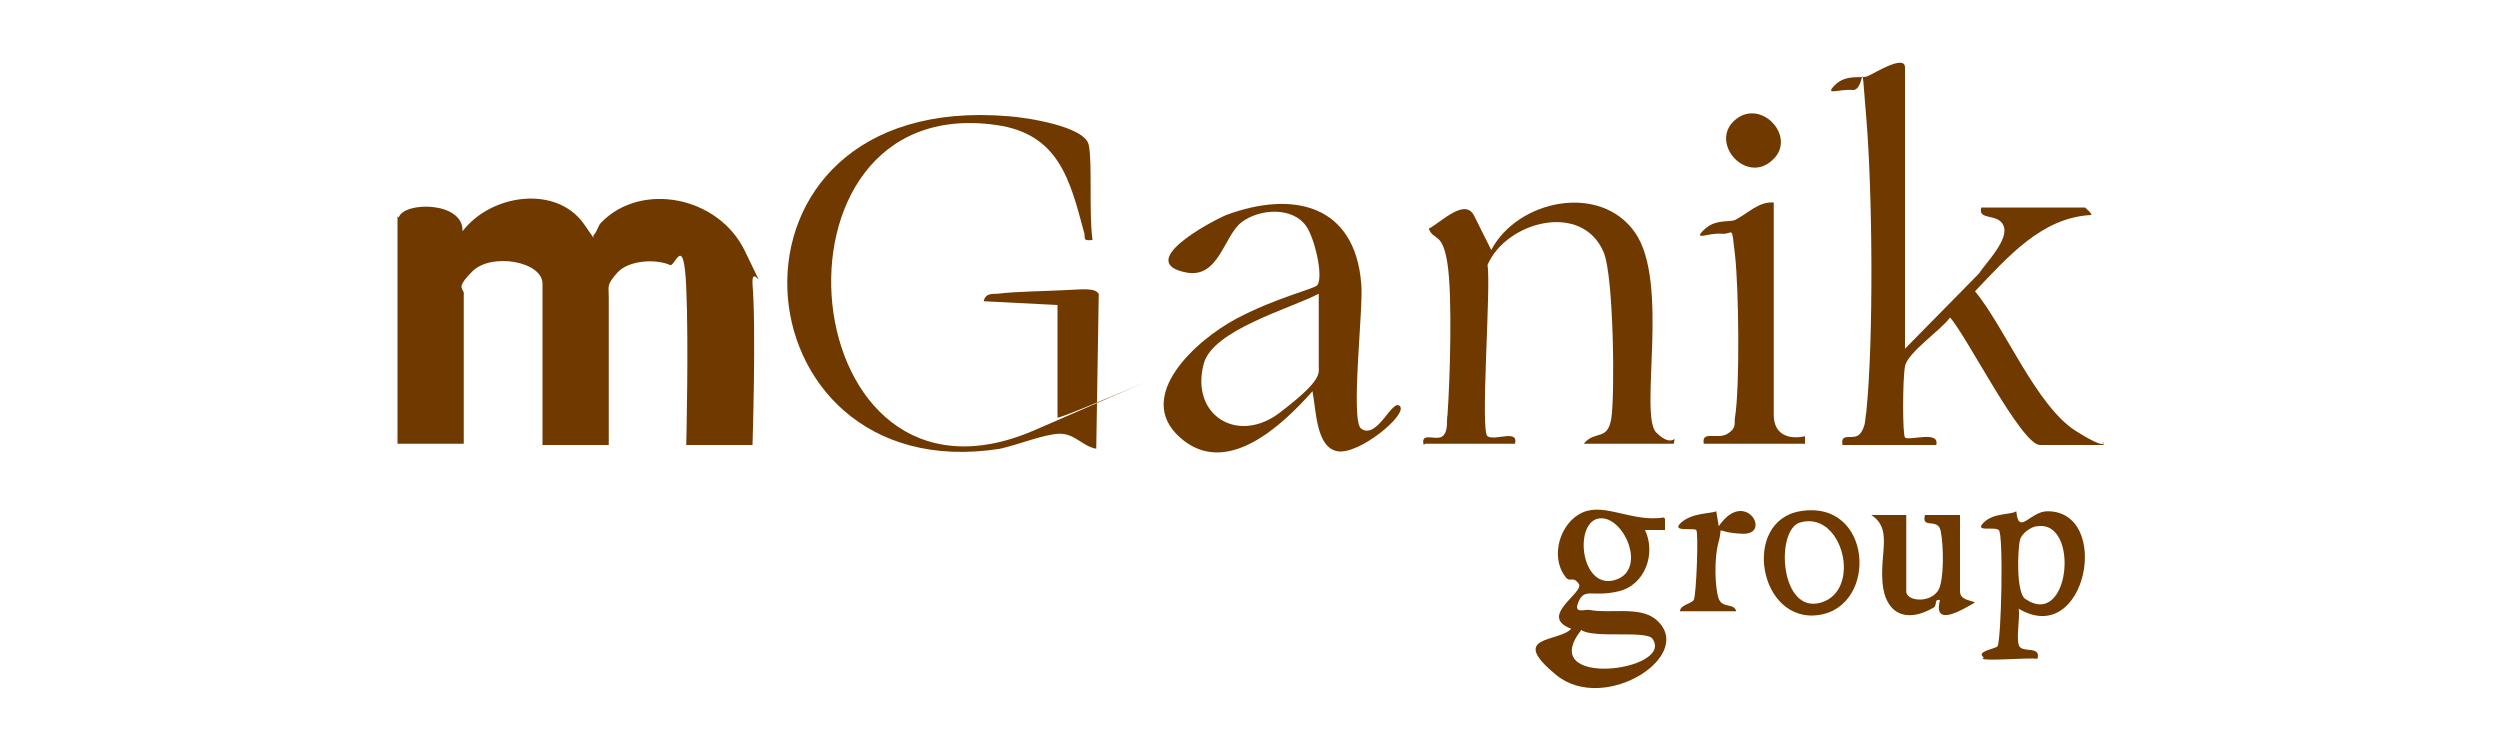
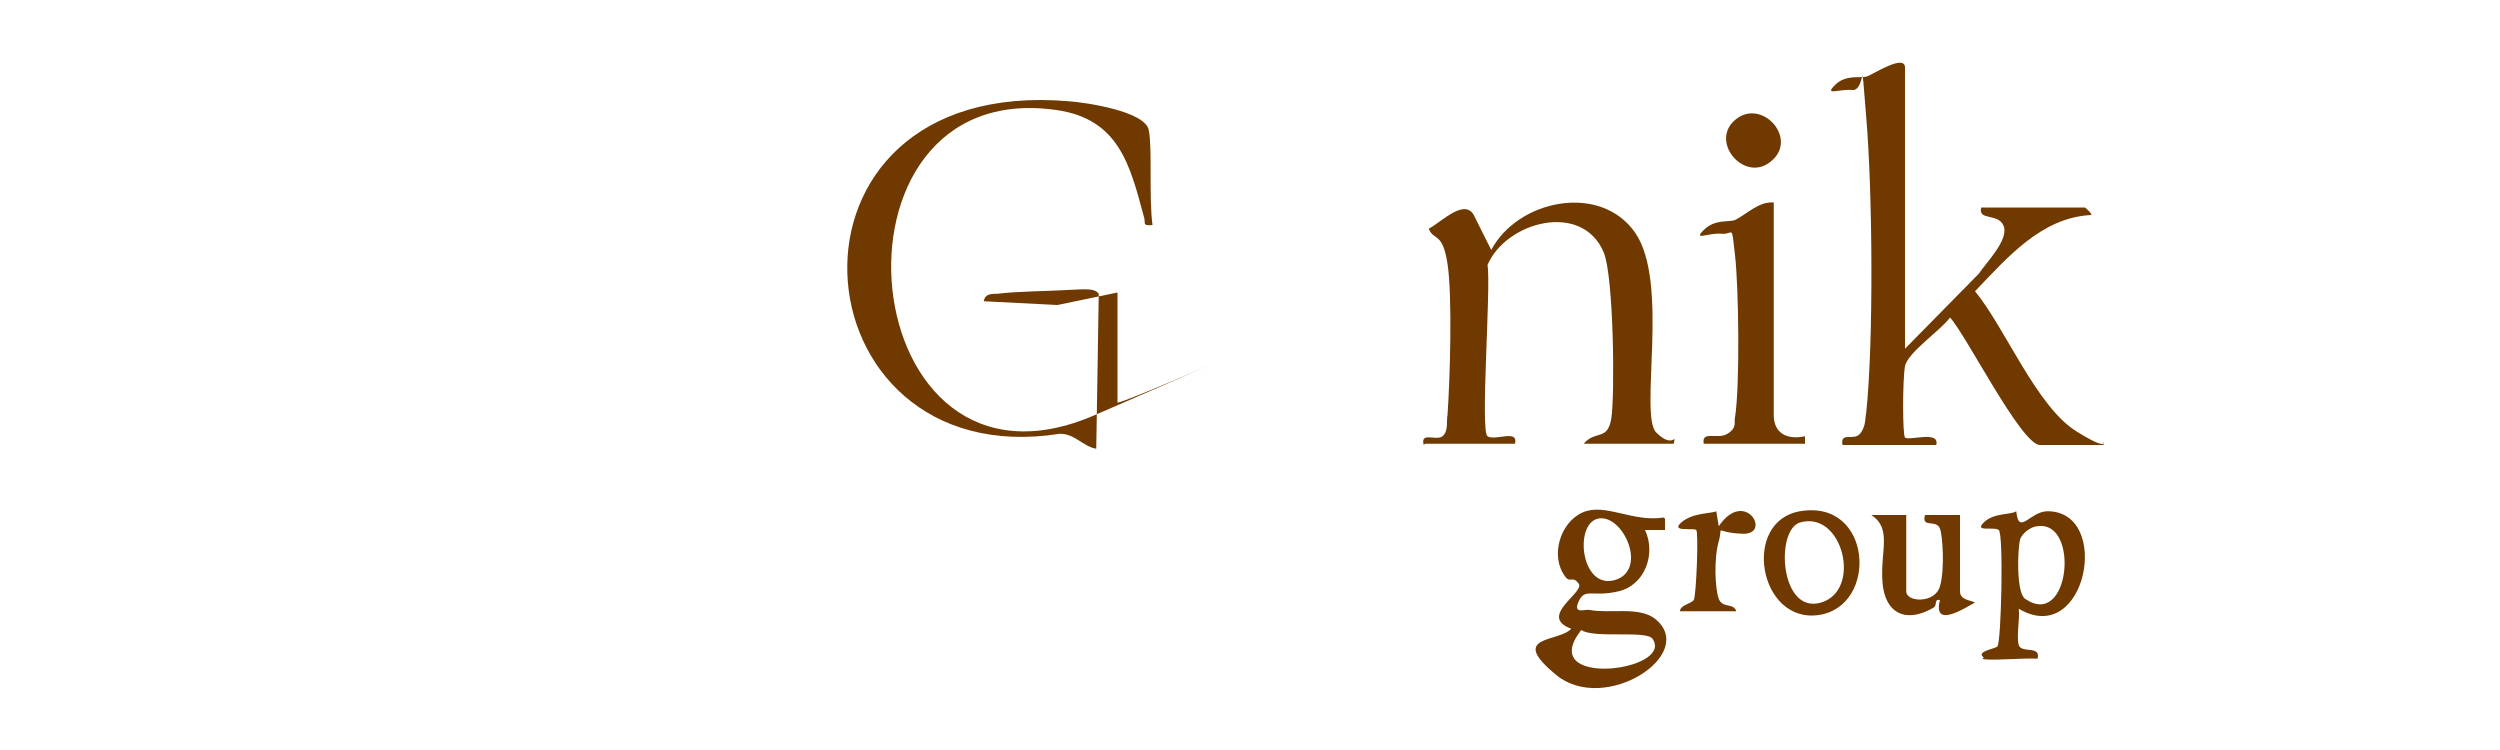
<svg xmlns="http://www.w3.org/2000/svg" id="Layer_1" data-name="Layer 1" width="200" height="60" viewBox="0 0 200 60">
  <defs>
    <style> .cls-1 { fill: #6f3900; } </style>
  </defs>
-   <path class="cls-1" d="M31.9,17.4c.4-1.3,5.2-1.3,5.1,1.1,2.3-3,7.5-3.7,9.7-.6s.5,1.2.8.9.3-.7.6-1c3.2-3.3,9.4-2.1,11.5,2.3s.5.7.6,2.6c.3,3.6,0,12.9,0,12.9h-5.3s.2-8.1,0-12.6-.9-1.6-1.3-1.8c-1.1-.5-3.3-.4-4.2.6s-.7,1.1-.7,1.9v11.9h-5.3v-12.9c0-1.8-4.1-2.5-5.6-1s-.6,1.3-.7,1.9v11.9h-5.3v-18.2Z" />
  <path class="cls-1" d="M152.2,28.1l6.1-6.2c.6-.9,2.4-2.7,2-3.8s-2.1-.4-1.8-1.5h8.3c0,0,.6.5.5.6-4,.2-6.7,3.4-9.3,6.1,2.4,2.9,4.9,9.2,8.1,11.2s1.8.3,2.2,1.1h-5.1c-1.5,0-5.9-8.8-7.2-10.2-.7,1-3.4,2.8-3.6,3.9s-.2,5.5,0,5.7c.3.3,2.8-.6,2.5.6h-7.5c-.2-1.1.9-.3,1.4-.9s.4-1.3.5-1.7c.6-5.8.5-17.7,0-23.6s0-2.1-1.1-2.2-2.3.5-1.4-.4,2.1-.5,2.6-.7,3-1.8,3-.7v22.8Z" />
-   <path class="cls-1" d="M84.6,24.4l-5.9-.3c.1-.6.6-.6,1.1-.6,1.6-.2,3.9-.2,5.6-.3s2.2-.1,2.5.3l-.2,12.4c-1.1-.2-1.7-1.2-2.9-1.2s-3.4.9-4.8,1.2c-21.5,3.4-24.1-28.7.7-26.6,1.4.1,6.1.8,6.4,2.3s0,5.4.3,7.6c-.9.1-.5-.2-.7-.7-1.1-4.1-2-7.8-7-8.5-19.6-2.8-16.4,32.9,3.1,24.4s1.8-.7,1.8-1v-8.8Z" />
+   <path class="cls-1" d="M84.6,24.4l-5.9-.3c.1-.6.6-.6,1.1-.6,1.6-.2,3.9-.2,5.6-.3s2.2-.1,2.5.3l-.2,12.4c-1.1-.2-1.7-1.2-2.9-1.2c-21.5,3.4-24.1-28.7.7-26.6,1.4.1,6.1.8,6.4,2.3s0,5.4.3,7.6c-.9.1-.5-.2-.7-.7-1.1-4.1-2-7.8-7-8.5-19.6-2.8-16.4,32.9,3.1,24.4s1.8-.7,1.8-1v-8.8Z" />
  <path class="cls-1" d="M113.9,35.6c-.3-1.1,1-.3,1.5-.7s.3-1.3.4-1.7c.2-2.8.4-9.5,0-12.1s-1.1-1.8-1.5-2.8c1.1-.6,3-2.6,3.7-.9l1.3,2.6c2.1-4,8.7-5.4,11.5-1.4s.3,14.6,1.7,16,1.6-.1,1.4.9h-7.2c.9-1.1,1.9-.2,2.2-2s.2-11.4-.6-13.3c-1.7-4.1-7.8-2.5-9.3,1,.3,1.7-.6,13.3,0,13.7s2.5-.6,2.2.6h-7.2Z" />
-   <path class="cls-1" d="M108.9,34.3c1.3.9,2.5-2.5,3.1-1.8s-3.3,3.9-5,3.6-1.7-3.2-2-4.8c-2.4,2.7-6.9,7-10.6,3.7s1.3-7.8,4.5-9.5,6.3-2.4,6.5-2.7c.5-.8-.3-3.9-.9-4.7-1.1-1.6-3.8-1.4-5.2-.3s-1.8,4.5-4.4,4c-4.1-.8,1.8-4,3.2-4.6,5.4-2,10.3-.8,10.8,5.5.2,1.8-.9,11,0,11.6ZM105.5,23.5c-2.3,1.2-8.5,2.9-9.2,5.6-1.1,4.1,2.7,6.5,6.1,3.9s3.1-3.1,3.1-3.7v-5.7Z" />
  <path class="cls-1" d="M141.9,16.3v16.9c0,1.5,1.1,2,2.5,1.7v.6s-8.1,0-8.1,0c-.2-1.1,1.1-.3,1.9-.8s.5-.9.6-1.3c.4-2.5.3-10.4,0-13s-.1-1.6-1.1-1.7-2.3.6-1.4-.3,2-.6,2.5-.8c1-.5,1.9-1.5,3.1-1.4Z" />
  <path class="cls-1" d="M133.2,41.5v.9s-1.6,0-1.6,0c.9,1.9,0,4.4-2.1,4.9s-2.7-.3-3.2.8.5.6.9.7c1.6.3,3.9-.3,5.2.7,3.5,2.8-4,7.7-7.9,4.5s.2-2.6,1.2-3.7c-2.7-1,1.1-2.9.6-3.6s-.7,0-1.1-.6c-1.2-1.6-.4-4.3,1.4-5.1s4,.8,6.5.4ZM127.8,41.5c-1.9.5-1.3,5.7,1.4,4.9s.6-5.4-1.4-4.9ZM132.2,51.1c-.5-.7-4.7,0-5.7-.7-3.7,4.7,7.5,3.3,5.7.7Z" />
  <path class="cls-1" d="M158.7,52.6c-.7-.5,1-.7,1.1-.9.3-.4.5-9,.1-9.3s-2,.2-1.2-.6,2.2-.6,2.6-.9c.2,2,1.1,0,2.5,0,5.2,0,3.1,11-2.3,7.8.1.8-.2,2.2,0,2.9s1.8,0,1.5,1.1c-.7-.1-4.1.2-4.4,0ZM163,42.1c-.5,0-1.3.6-1.4,1.1-.2.8-.3,4.2.4,4.7,3.6,2.5,4.4-6.3,1-5.8Z" />
  <path class="cls-1" d="M152.5,41.2v6.1c0,.9,2.3,1,2.7-.4s.2-4.1,0-4.6c-.3-.8-1.5,0-1.2-1.1h2.8s0,6.1,0,6.1c0,.7.8.7,1.2.9-.9.5-3.4,2.1-2.8-.2-.5-.1-.2.4-.5.6-2.2,1.3-3.9.5-4.1-2s.8-4.3-.9-5.4h2.8Z" />
  <path class="cls-1" d="M144,40.9c5.8-1,6.3,7.6,1.5,8.3s-6.2-7.5-1.5-8.3ZM144,41.8c-2,.6-1.6,7.4,1.7,6.4s1.7-7.4-1.7-6.4Z" />
  <path class="cls-1" d="M134.4,48.9c0-.5.9-.6,1.1-.9s.4-5.4.2-5.6-2.1.2-1.2-.6,2.4-.7,2.8-.9l.2,1.2c2.1-3.1,4.3.7,1.9.6s-1.5-.8-1.9.6-.3,3.8,0,4.6,1.2.3,1.4,1h-4.4Z" />
  <path class="cls-1" d="M141.8,12.8c-2.1,2-5.1-1.4-3-3.2s5,1.4,3,3.2Z" />
</svg>